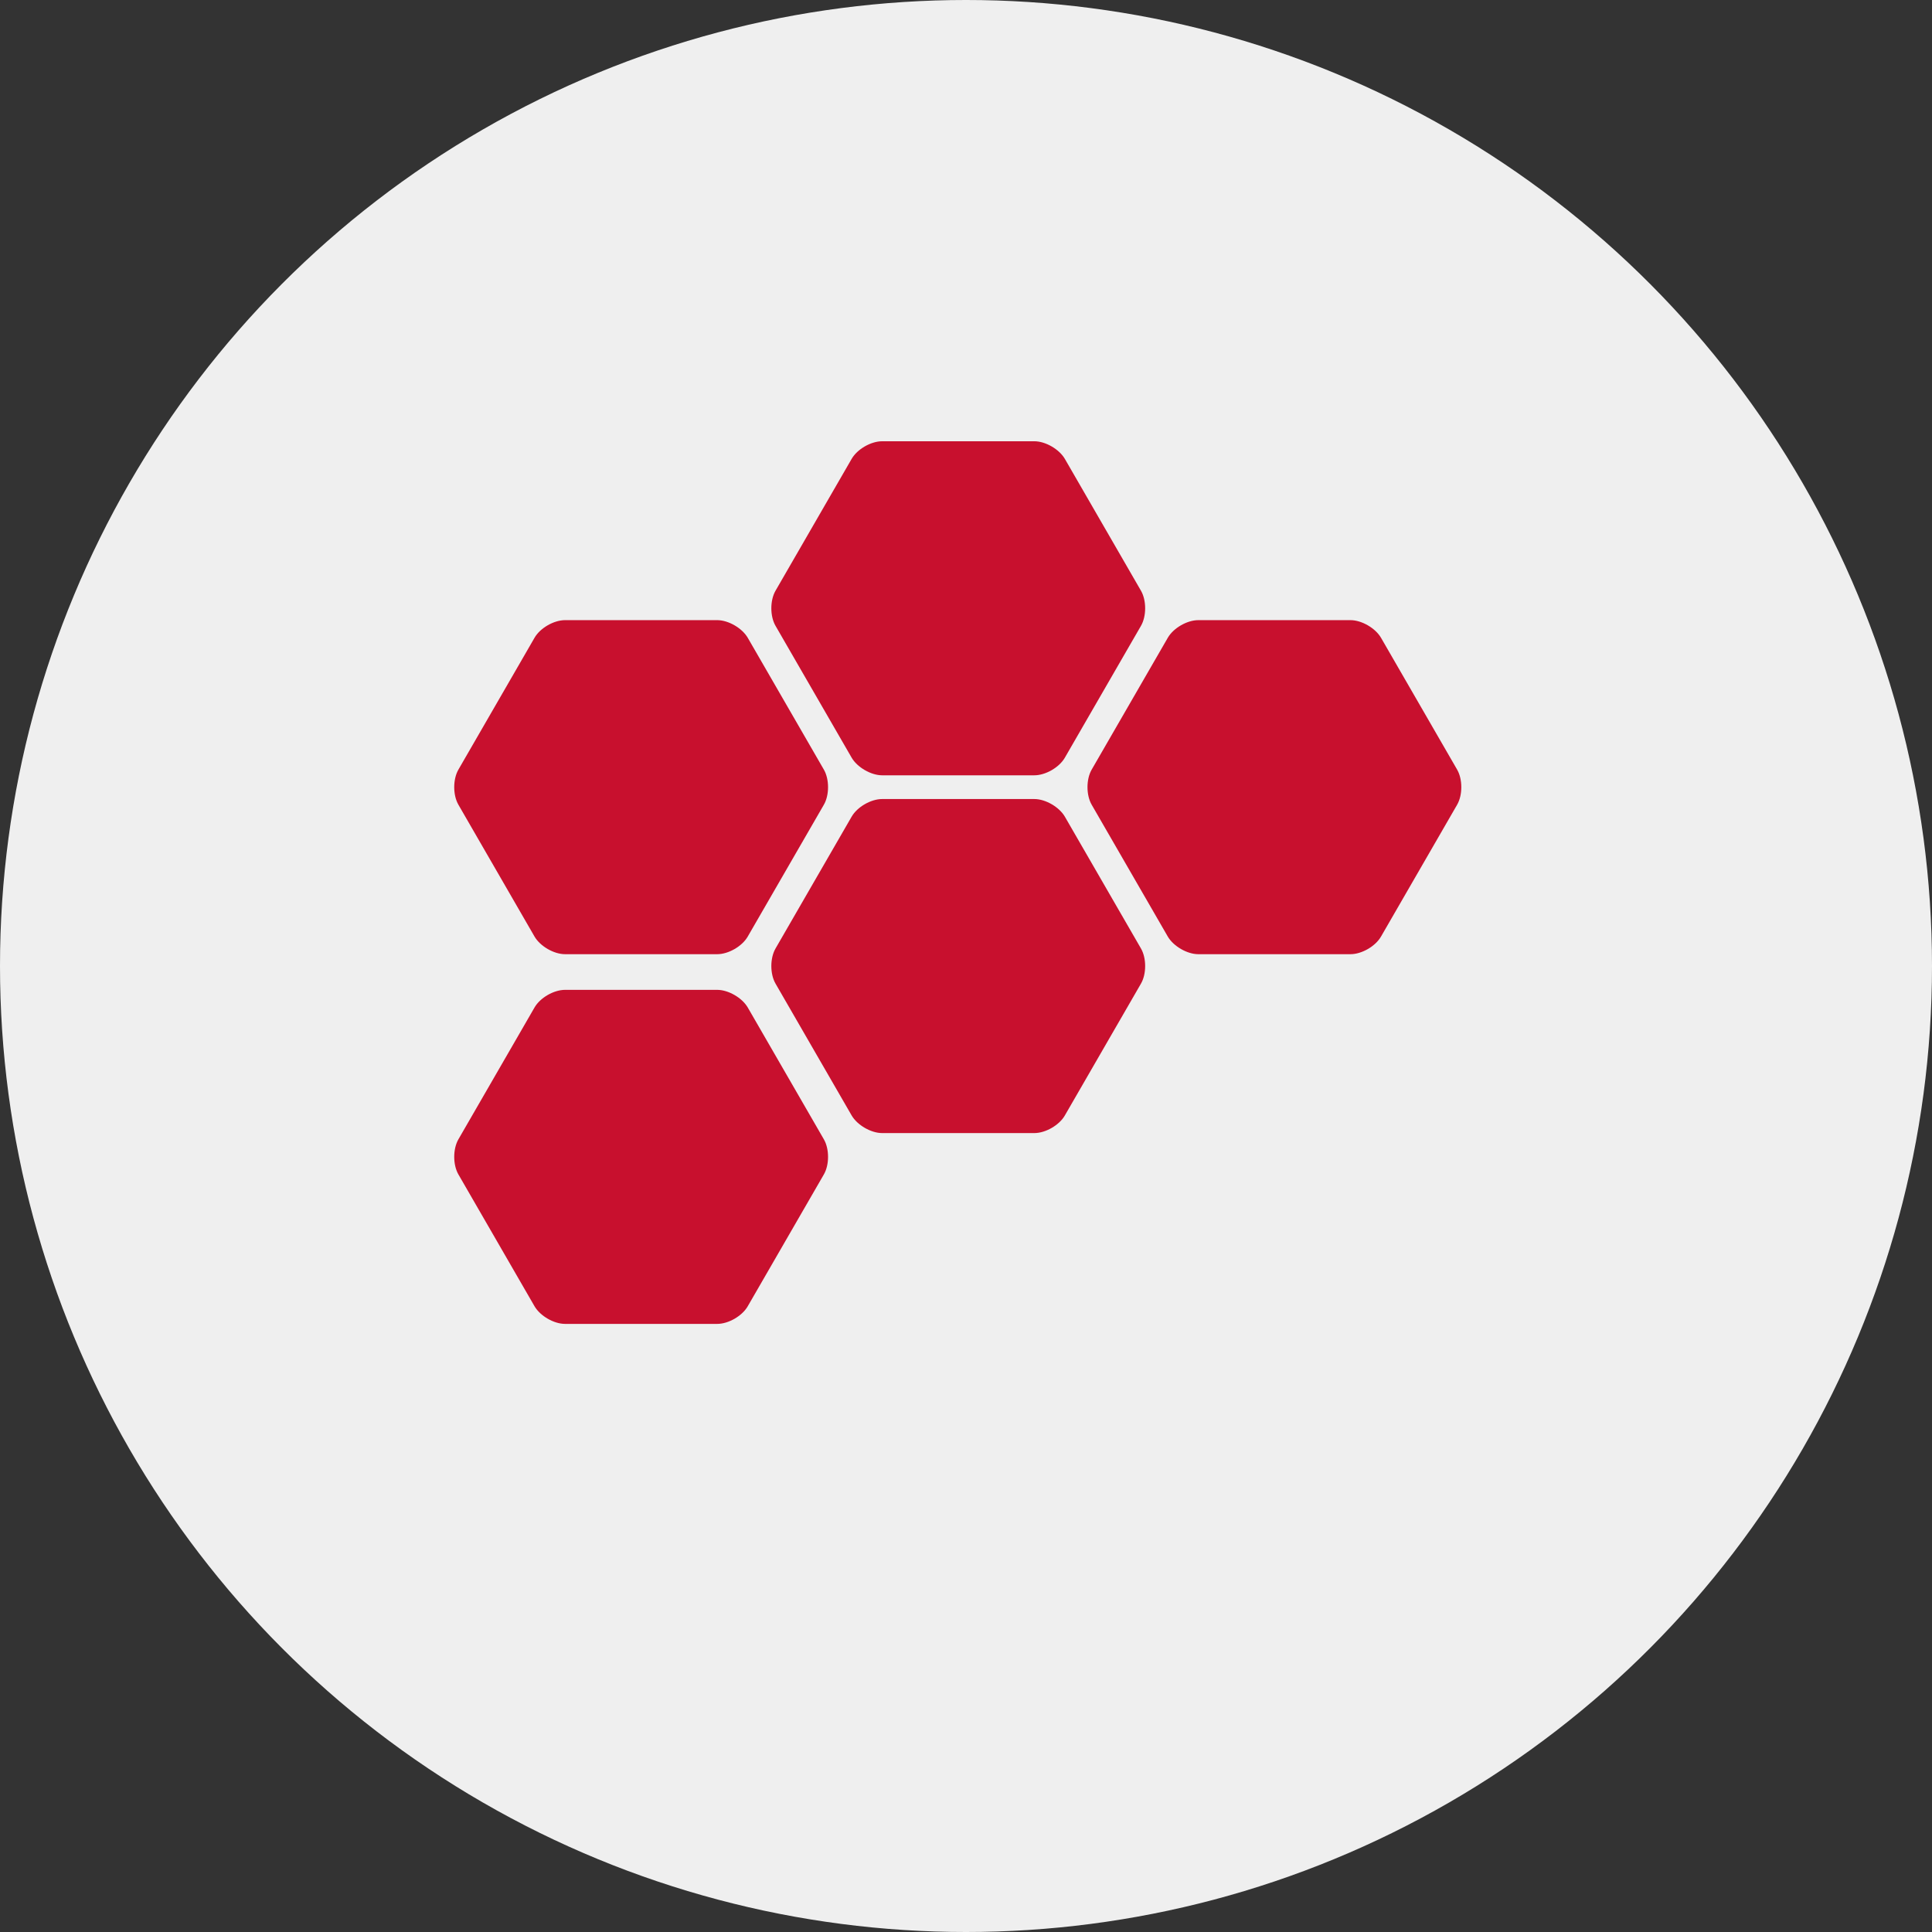
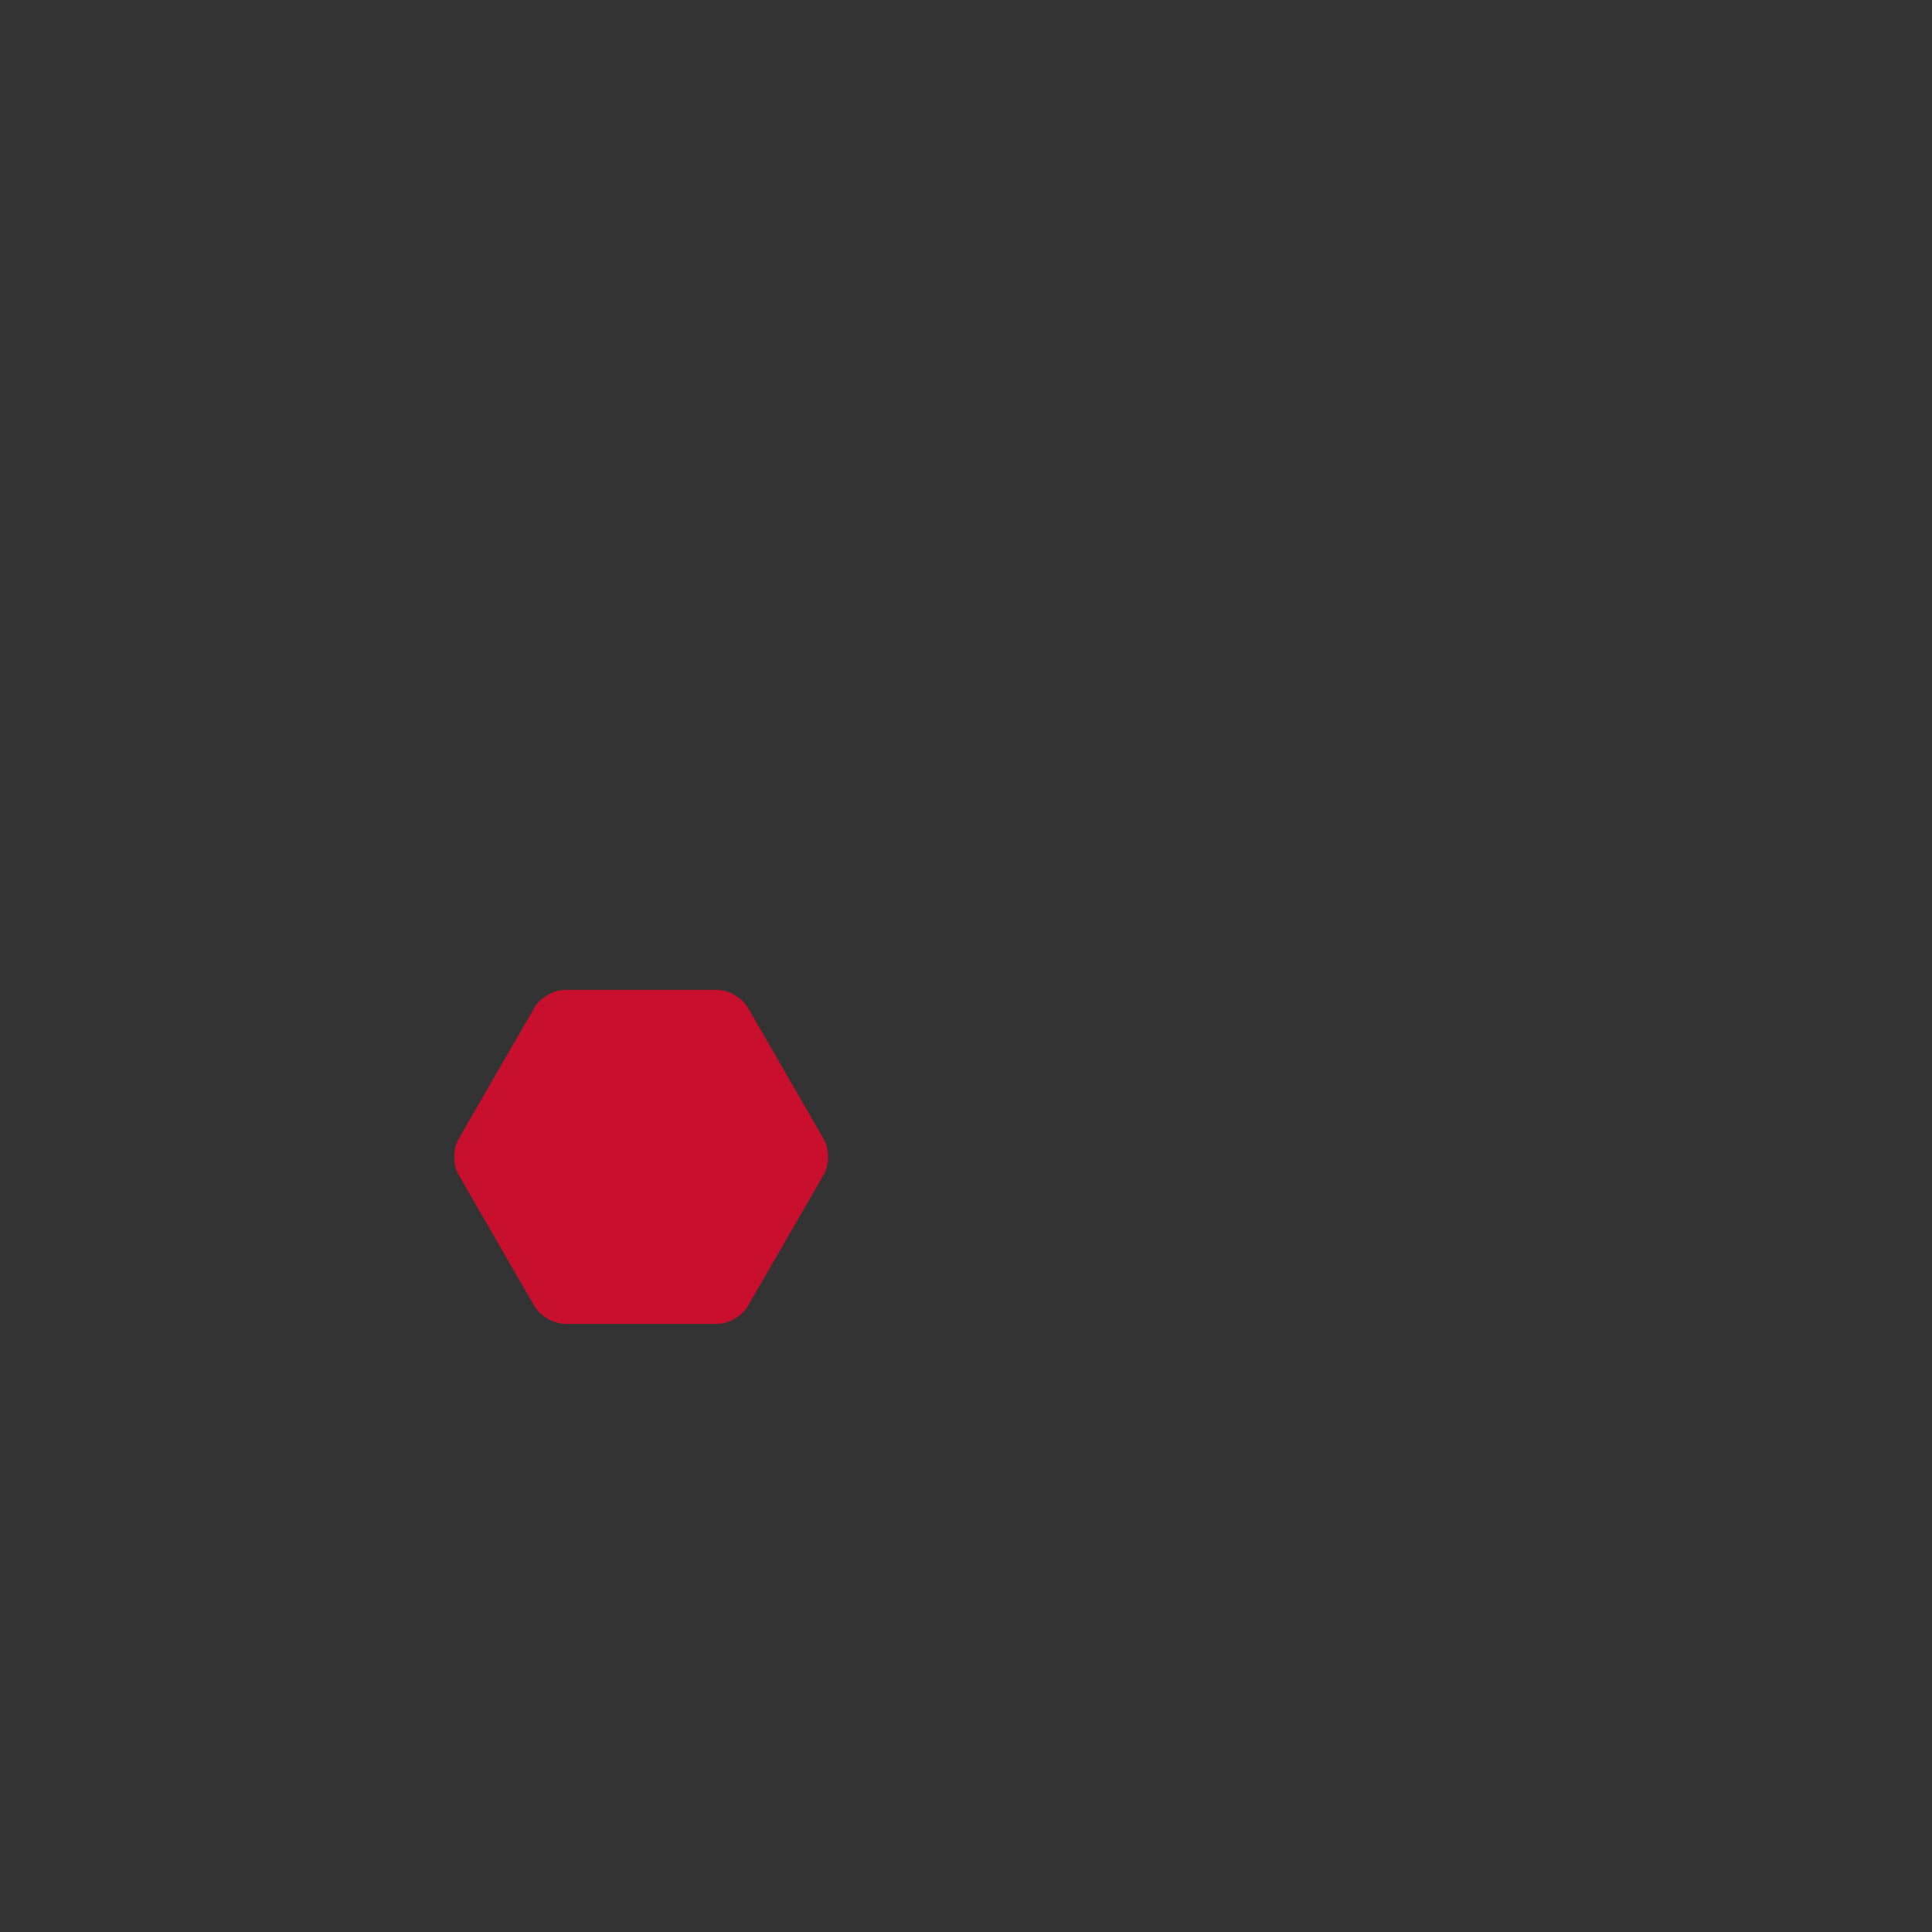
<svg xmlns="http://www.w3.org/2000/svg" id="_レイヤー_2" data-name="レイヤー 2" viewBox="0 0 162 162">
  <rect x="0" y="0" width="162" height="162" fill="#333333" stroke="none" />
  <defs>
    <style>
      .cls-1 {
        fill: #efefef;
      }

      .cls-2 {
        fill: #c8102e;
      }
    </style>
  </defs>
  <g id="_テキスト" data-name="テキスト">
    <g>
-       <circle class="cls-1" cx="81" cy="81" r="81" />
      <g>
-         <path class="cls-2" d="M62.7,53.48c-.47-.81-1.62-1.48-2.56-1.48h-12.76c-.94,0-2.09,.66-2.56,1.48l-6.38,11.05c-.47,.81-.47,2.14,0,2.95l6.38,11.05c.47,.81,1.62,1.48,2.56,1.48h12.76c.94,0,2.09-.66,2.56-1.48l6.38-11.05c.47-.81,.47-2.14,0-2.95l-6.38-11.05Z" />
-         <path class="cls-2" d="M89.29,68.48c-.47-.81-1.62-1.48-2.56-1.48h-12.76c-.94,0-2.09,.66-2.56,1.48l-6.38,11.05c-.47,.81-.47,2.14,0,2.95l6.38,11.05c.47,.81,1.62,1.48,2.56,1.48h12.76c.94,0,2.09-.66,2.56-1.48l6.38-11.05c.47-.81,.47-2.14,0-2.95l-6.38-11.05Z" />
-         <path class="cls-2" d="M89.29,38.48c-.47-.81-1.62-1.48-2.56-1.48h-12.76c-.94,0-2.09,.66-2.56,1.48l-6.38,11.05c-.47,.81-.47,2.14,0,2.95l6.38,11.05c.47,.81,1.62,1.48,2.56,1.48h12.76c.94,0,2.09-.66,2.56-1.48l6.38-11.05c.47-.81,.47-2.14,0-2.95l-6.38-11.05Z" />
-         <path class="cls-2" d="M115.8,53.48c-.47-.81-1.62-1.48-2.56-1.48h-12.76c-.94,0-2.09,.66-2.56,1.48l-6.38,11.05c-.47,.81-.47,2.14,0,2.95l6.38,11.05c.47,.81,1.62,1.48,2.56,1.48h12.76c.94,0,2.09-.66,2.56-1.48l6.38-11.05c.47-.81,.47-2.14,0-2.95l-6.38-11.05Z" />
        <path class="cls-2" d="M62.7,84.48c-.47-.81-1.62-1.48-2.56-1.48h-12.76c-.94,0-2.09,.66-2.56,1.48l-6.38,11.05c-.47,.81-.47,2.14,0,2.95l6.38,11.05c.47,.81,1.62,1.48,2.56,1.48h12.76c.94,0,2.09-.66,2.56-1.48l6.38-11.05c.47-.81,.47-2.14,0-2.95l-6.38-11.05Z" />
      </g>
    </g>
  </g>
</svg>